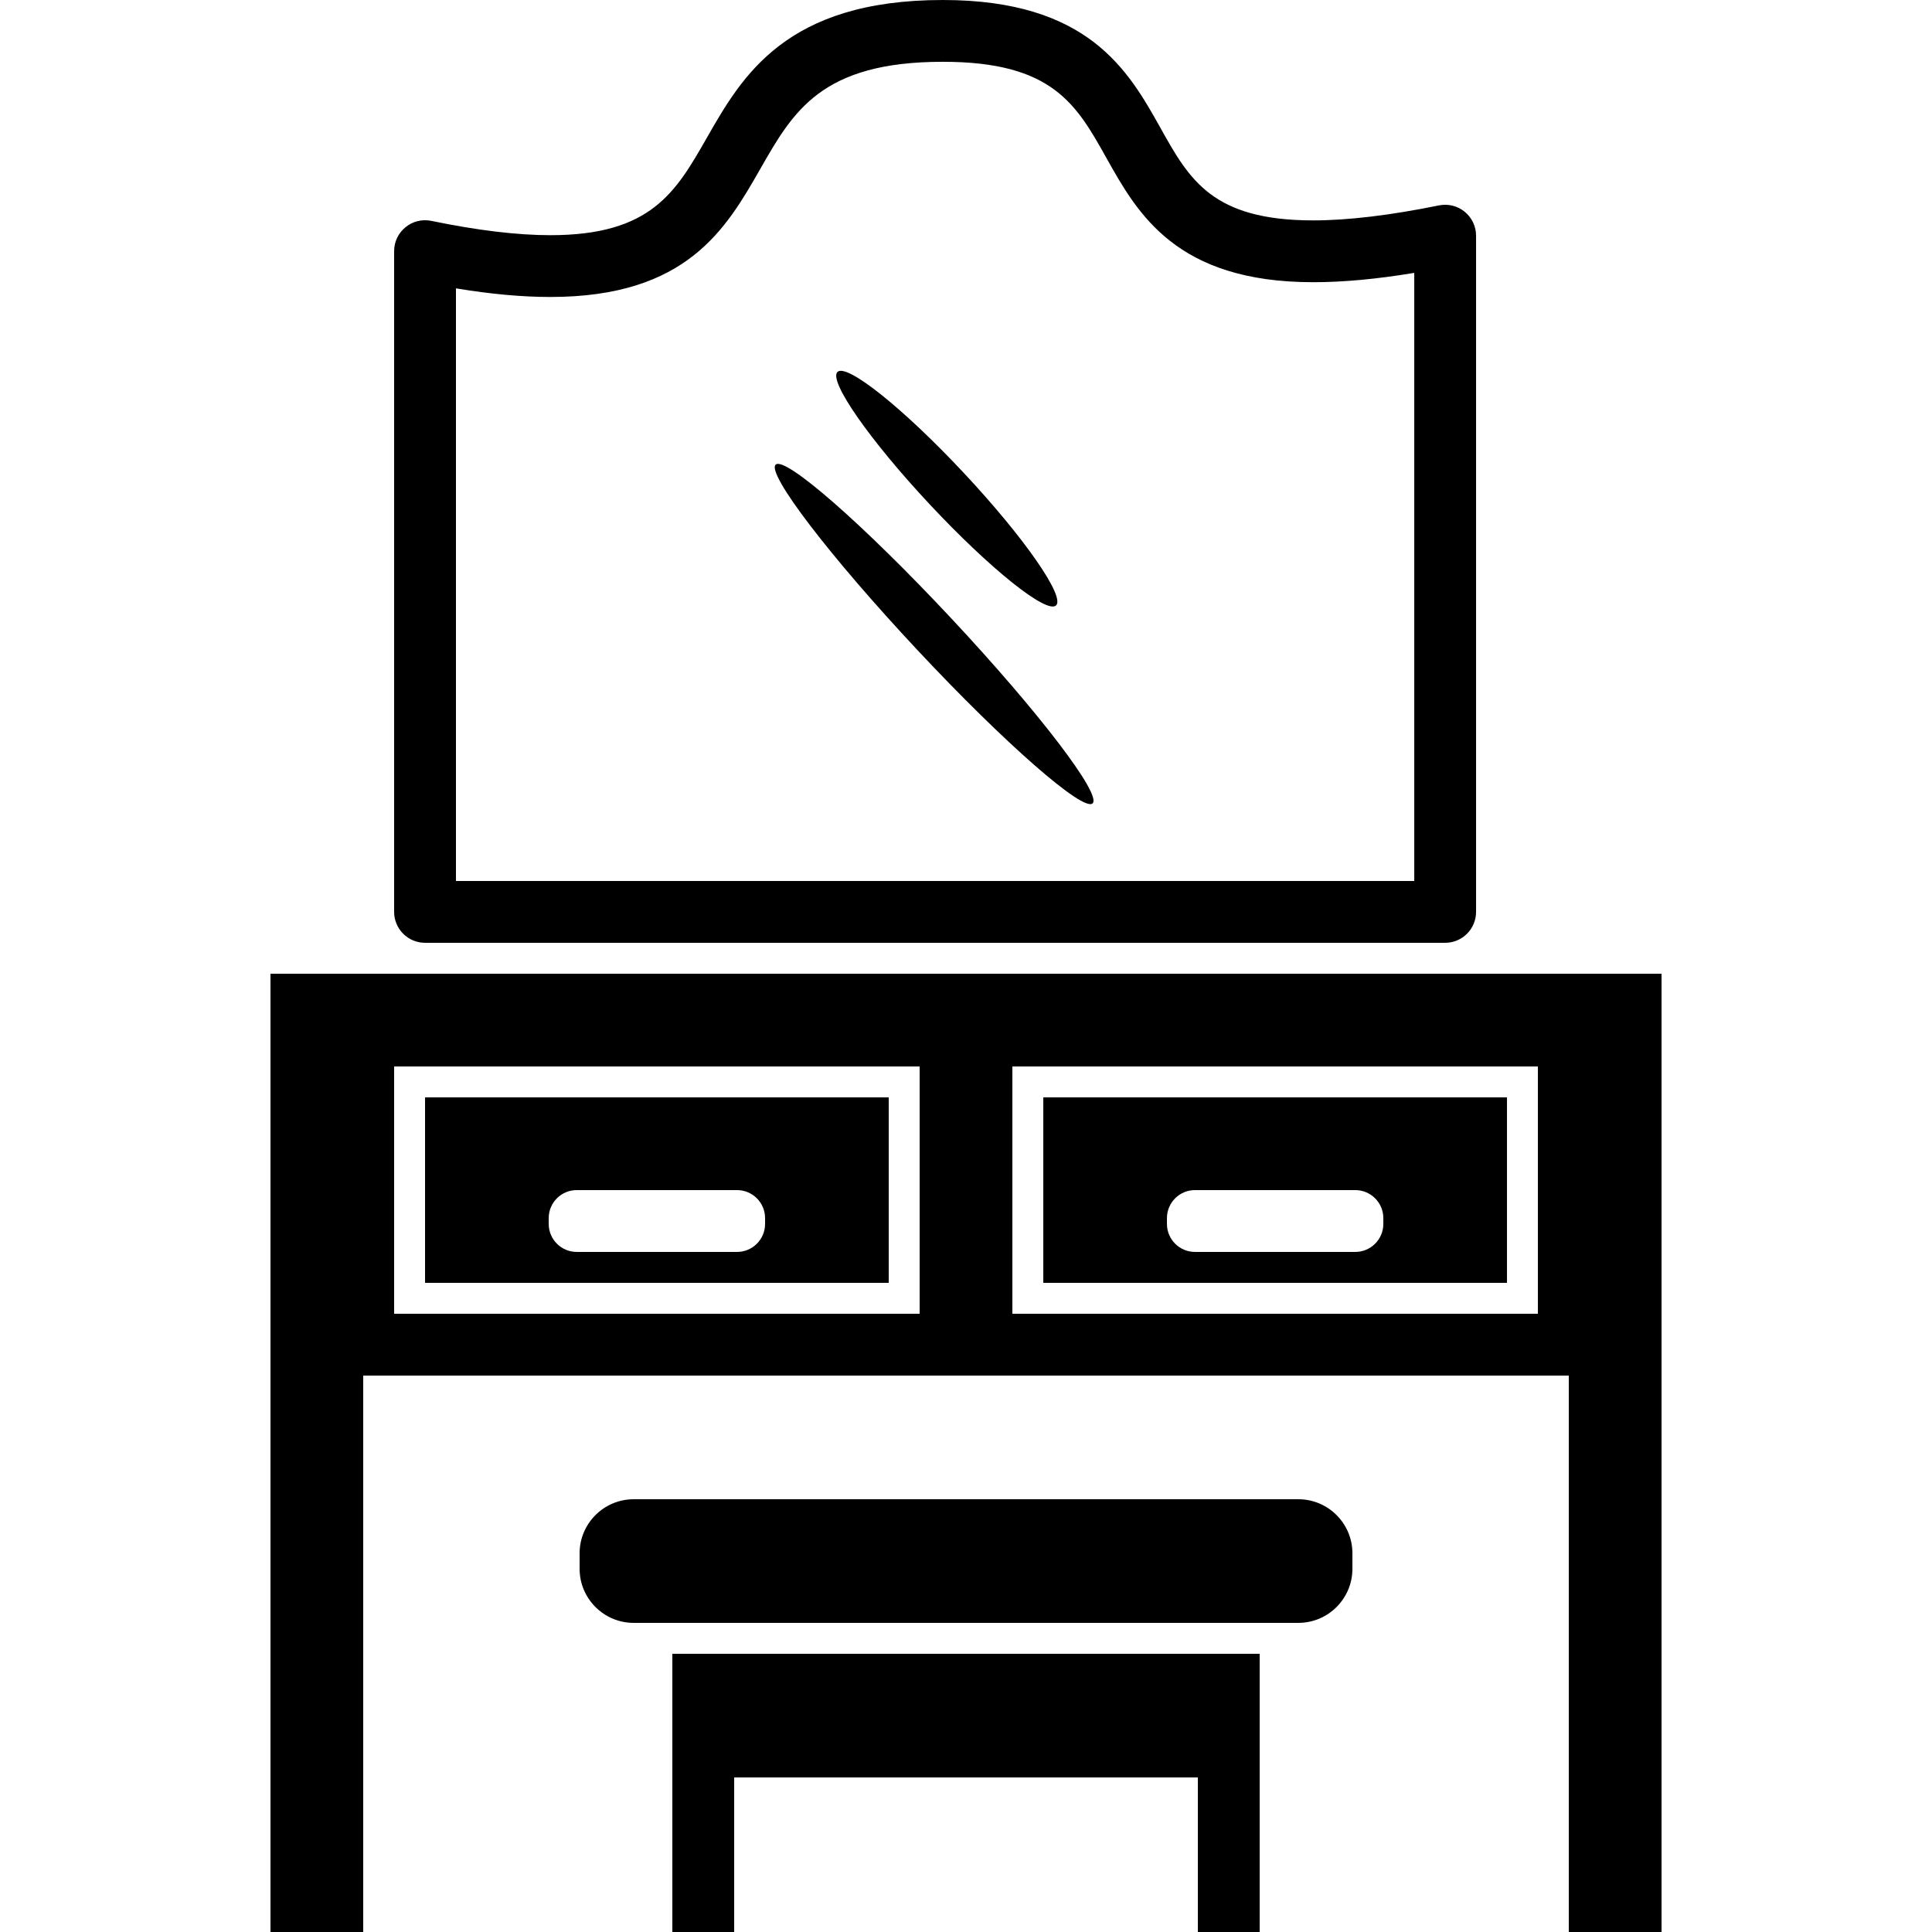
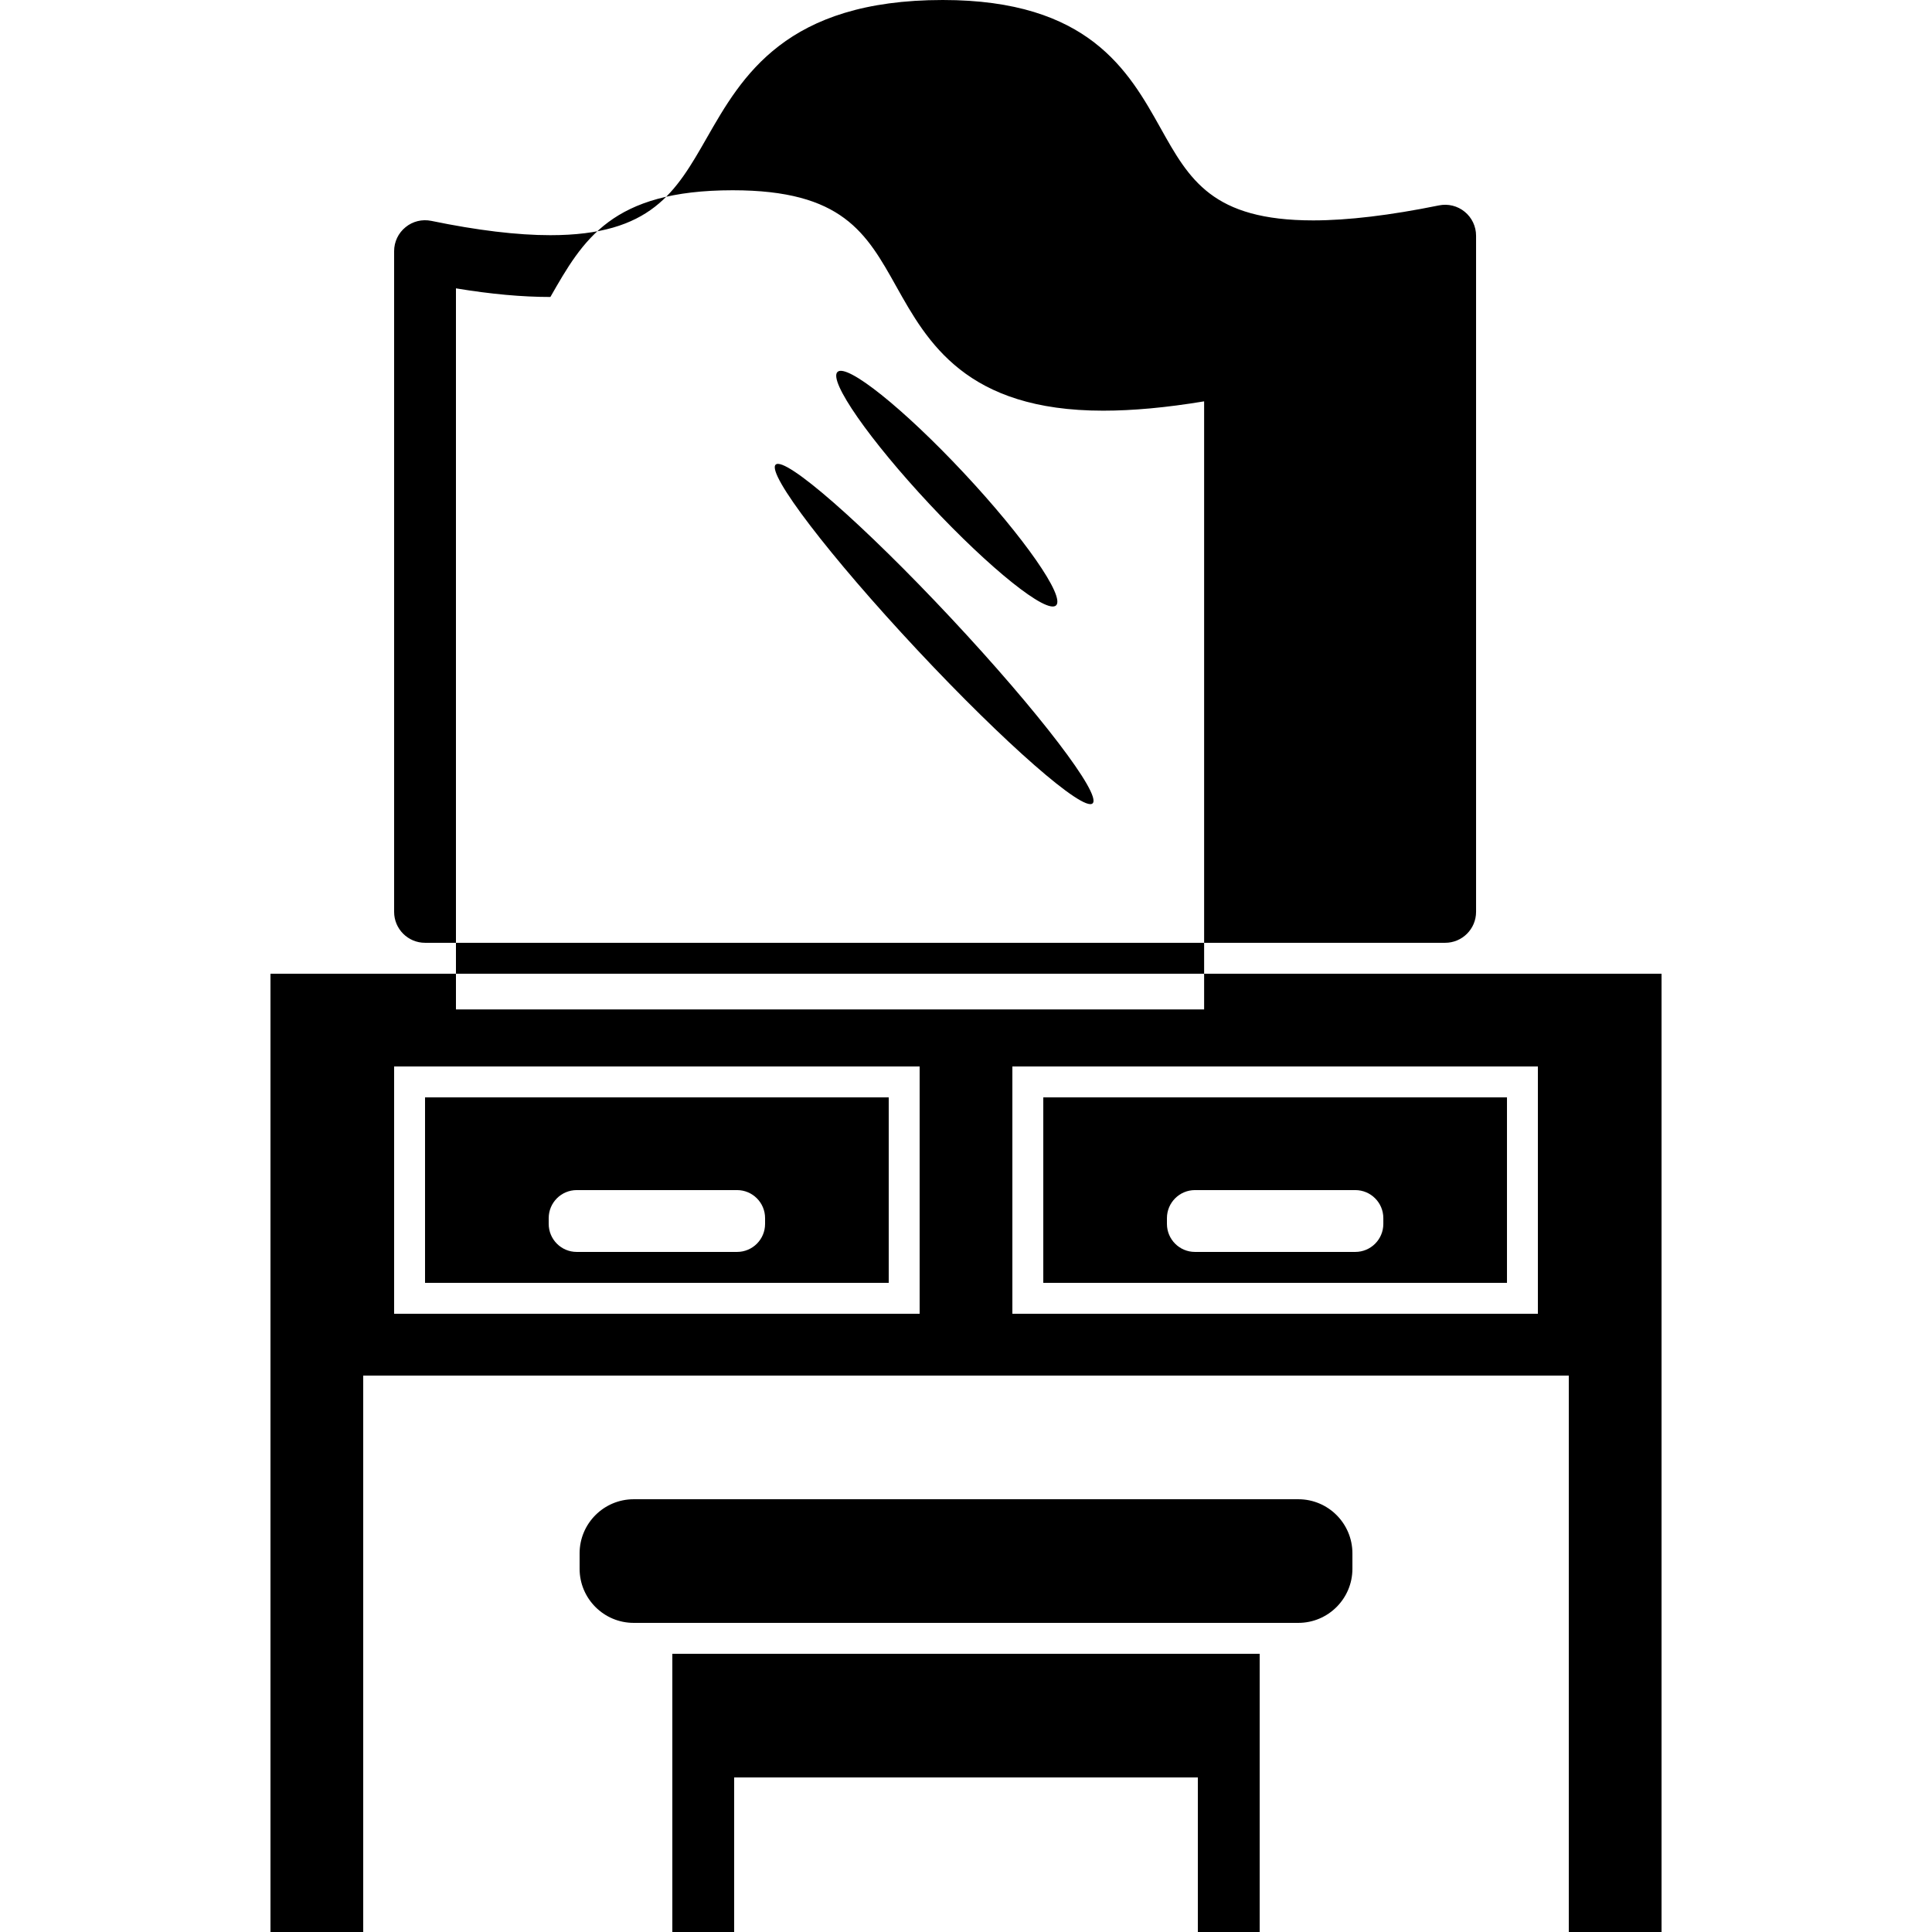
<svg xmlns="http://www.w3.org/2000/svg" fill="#000000" version="1.1" id="Capa_1" width="800px" height="800px" viewBox="0 0 109.373 109.373" xml:space="preserve">
  <g>
-     <path d="M24.062,53.373h57.75c0.966,0,1.75-0.784,1.75-1.75V13.342c0-0.525-0.236-1.022-0.643-1.354 c-0.407-0.334-0.943-0.465-1.457-0.36c-2.769,0.563-5.162,0.849-7.119,0.849c-5.717,0-7.012-2.308-8.646-5.232 C63.888,4.016,61.638,0,53.374,0C44.475,0,42,4.328,40.014,7.803c-1.759,3.078-3.15,5.511-8.858,5.511 c-1.873,0-4.141-0.273-6.738-0.81c-0.521-0.107-1.055,0.024-1.459,0.357c-0.411,0.332-0.647,0.829-0.647,1.356v37.406 C22.312,52.589,23.096,53.373,24.062,53.373z M25.812,16.324c1.984,0.329,3.747,0.488,5.346,0.488 c7.737,0,9.948-3.864,11.896-7.273c1.853-3.241,3.452-6.041,10.321-6.041c6.212,0,7.561,2.406,9.266,5.455 c1.752,3.129,3.937,7.023,11.703,7.023c1.69,0,3.575-0.173,5.719-0.528v34.425H25.812V16.324z M85.312,62.123h-26.25v10.5h26.25 V62.123z M78.312,69.287c0,0.875-0.711,1.586-1.586,1.586h-9.078c-0.875,0-1.586-0.711-1.586-1.586v-0.328 c0-0.875,0.711-1.586,1.586-1.586h9.078c0.875,0,1.586,0.711,1.586,1.586V69.287z M50.312,62.123h-26.25v10.5h26.25V62.123z M43.312,69.287c0,0.875-0.71,1.586-1.585,1.586h-9.079c-0.875,0-1.585-0.711-1.585-1.586v-0.328c0-0.875,0.71-1.586,1.585-1.586 h9.079c0.875,0,1.585,0.711,1.585,1.586V69.287z M15.312,55.123v43.75v5.25v5.25h5.25v-5.25v-5.25v-21h68.25v21v5.25v5.25h5.25 v-5.25v-5.25v-43.75H15.312z M52.062,74.373h-29.75v-14h29.75V74.373z M87.062,74.373h-29.75v-14h29.75V74.373z M52.641,28.561 c-3.416-3.651-5.756-7.012-5.228-7.507c0.529-0.495,3.729,2.063,7.144,5.713c3.416,3.651,5.756,7.012,5.228,7.507 C59.253,34.77,56.056,32.212,52.641,28.561z M53.842,34.994c4.954,5.296,8.542,9.991,8.012,10.486 c-0.529,0.495-4.975-3.396-9.93-8.692c-4.954-5.296-8.541-9.99-8.012-10.485C44.442,25.807,48.889,29.698,53.842,34.994z M76.562,87.936v0.875c0,1.688-1.372,3.062-3.062,3.062H35.874c-1.689,0-3.062-1.372-3.062-3.062v-0.875 c0-1.689,1.372-3.062,3.062-3.062h37.625C75.189,84.873,76.562,86.245,76.562,87.936z M67.812,93.623h3.5v7v3.5v5.25h-3.5v-5.25 v-3.5h-26.25v3.5v5.25h-3.5v-5.25v-10.5h3.5H67.812z" />
+     <path d="M24.062,53.373h57.75c0.966,0,1.75-0.784,1.75-1.75V13.342c0-0.525-0.236-1.022-0.643-1.354 c-0.407-0.334-0.943-0.465-1.457-0.36c-2.769,0.563-5.162,0.849-7.119,0.849c-5.717,0-7.012-2.308-8.646-5.232 C63.888,4.016,61.638,0,53.374,0C44.475,0,42,4.328,40.014,7.803c-1.759,3.078-3.15,5.511-8.858,5.511 c-1.873,0-4.141-0.273-6.738-0.81c-0.521-0.107-1.055,0.024-1.459,0.357c-0.411,0.332-0.647,0.829-0.647,1.356v37.406 C22.312,52.589,23.096,53.373,24.062,53.373z M25.812,16.324c1.984,0.329,3.747,0.488,5.346,0.488 c1.853-3.241,3.452-6.041,10.321-6.041c6.212,0,7.561,2.406,9.266,5.455 c1.752,3.129,3.937,7.023,11.703,7.023c1.69,0,3.575-0.173,5.719-0.528v34.425H25.812V16.324z M85.312,62.123h-26.25v10.5h26.25 V62.123z M78.312,69.287c0,0.875-0.711,1.586-1.586,1.586h-9.078c-0.875,0-1.586-0.711-1.586-1.586v-0.328 c0-0.875,0.711-1.586,1.586-1.586h9.078c0.875,0,1.586,0.711,1.586,1.586V69.287z M50.312,62.123h-26.25v10.5h26.25V62.123z M43.312,69.287c0,0.875-0.71,1.586-1.585,1.586h-9.079c-0.875,0-1.585-0.711-1.585-1.586v-0.328c0-0.875,0.71-1.586,1.585-1.586 h9.079c0.875,0,1.585,0.711,1.585,1.586V69.287z M15.312,55.123v43.75v5.25v5.25h5.25v-5.25v-5.25v-21h68.25v21v5.25v5.25h5.25 v-5.25v-5.25v-43.75H15.312z M52.062,74.373h-29.75v-14h29.75V74.373z M87.062,74.373h-29.75v-14h29.75V74.373z M52.641,28.561 c-3.416-3.651-5.756-7.012-5.228-7.507c0.529-0.495,3.729,2.063,7.144,5.713c3.416,3.651,5.756,7.012,5.228,7.507 C59.253,34.77,56.056,32.212,52.641,28.561z M53.842,34.994c4.954,5.296,8.542,9.991,8.012,10.486 c-0.529,0.495-4.975-3.396-9.93-8.692c-4.954-5.296-8.541-9.99-8.012-10.485C44.442,25.807,48.889,29.698,53.842,34.994z M76.562,87.936v0.875c0,1.688-1.372,3.062-3.062,3.062H35.874c-1.689,0-3.062-1.372-3.062-3.062v-0.875 c0-1.689,1.372-3.062,3.062-3.062h37.625C75.189,84.873,76.562,86.245,76.562,87.936z M67.812,93.623h3.5v7v3.5v5.25h-3.5v-5.25 v-3.5h-26.25v3.5v5.25h-3.5v-5.25v-10.5h3.5H67.812z" />
  </g>
</svg>